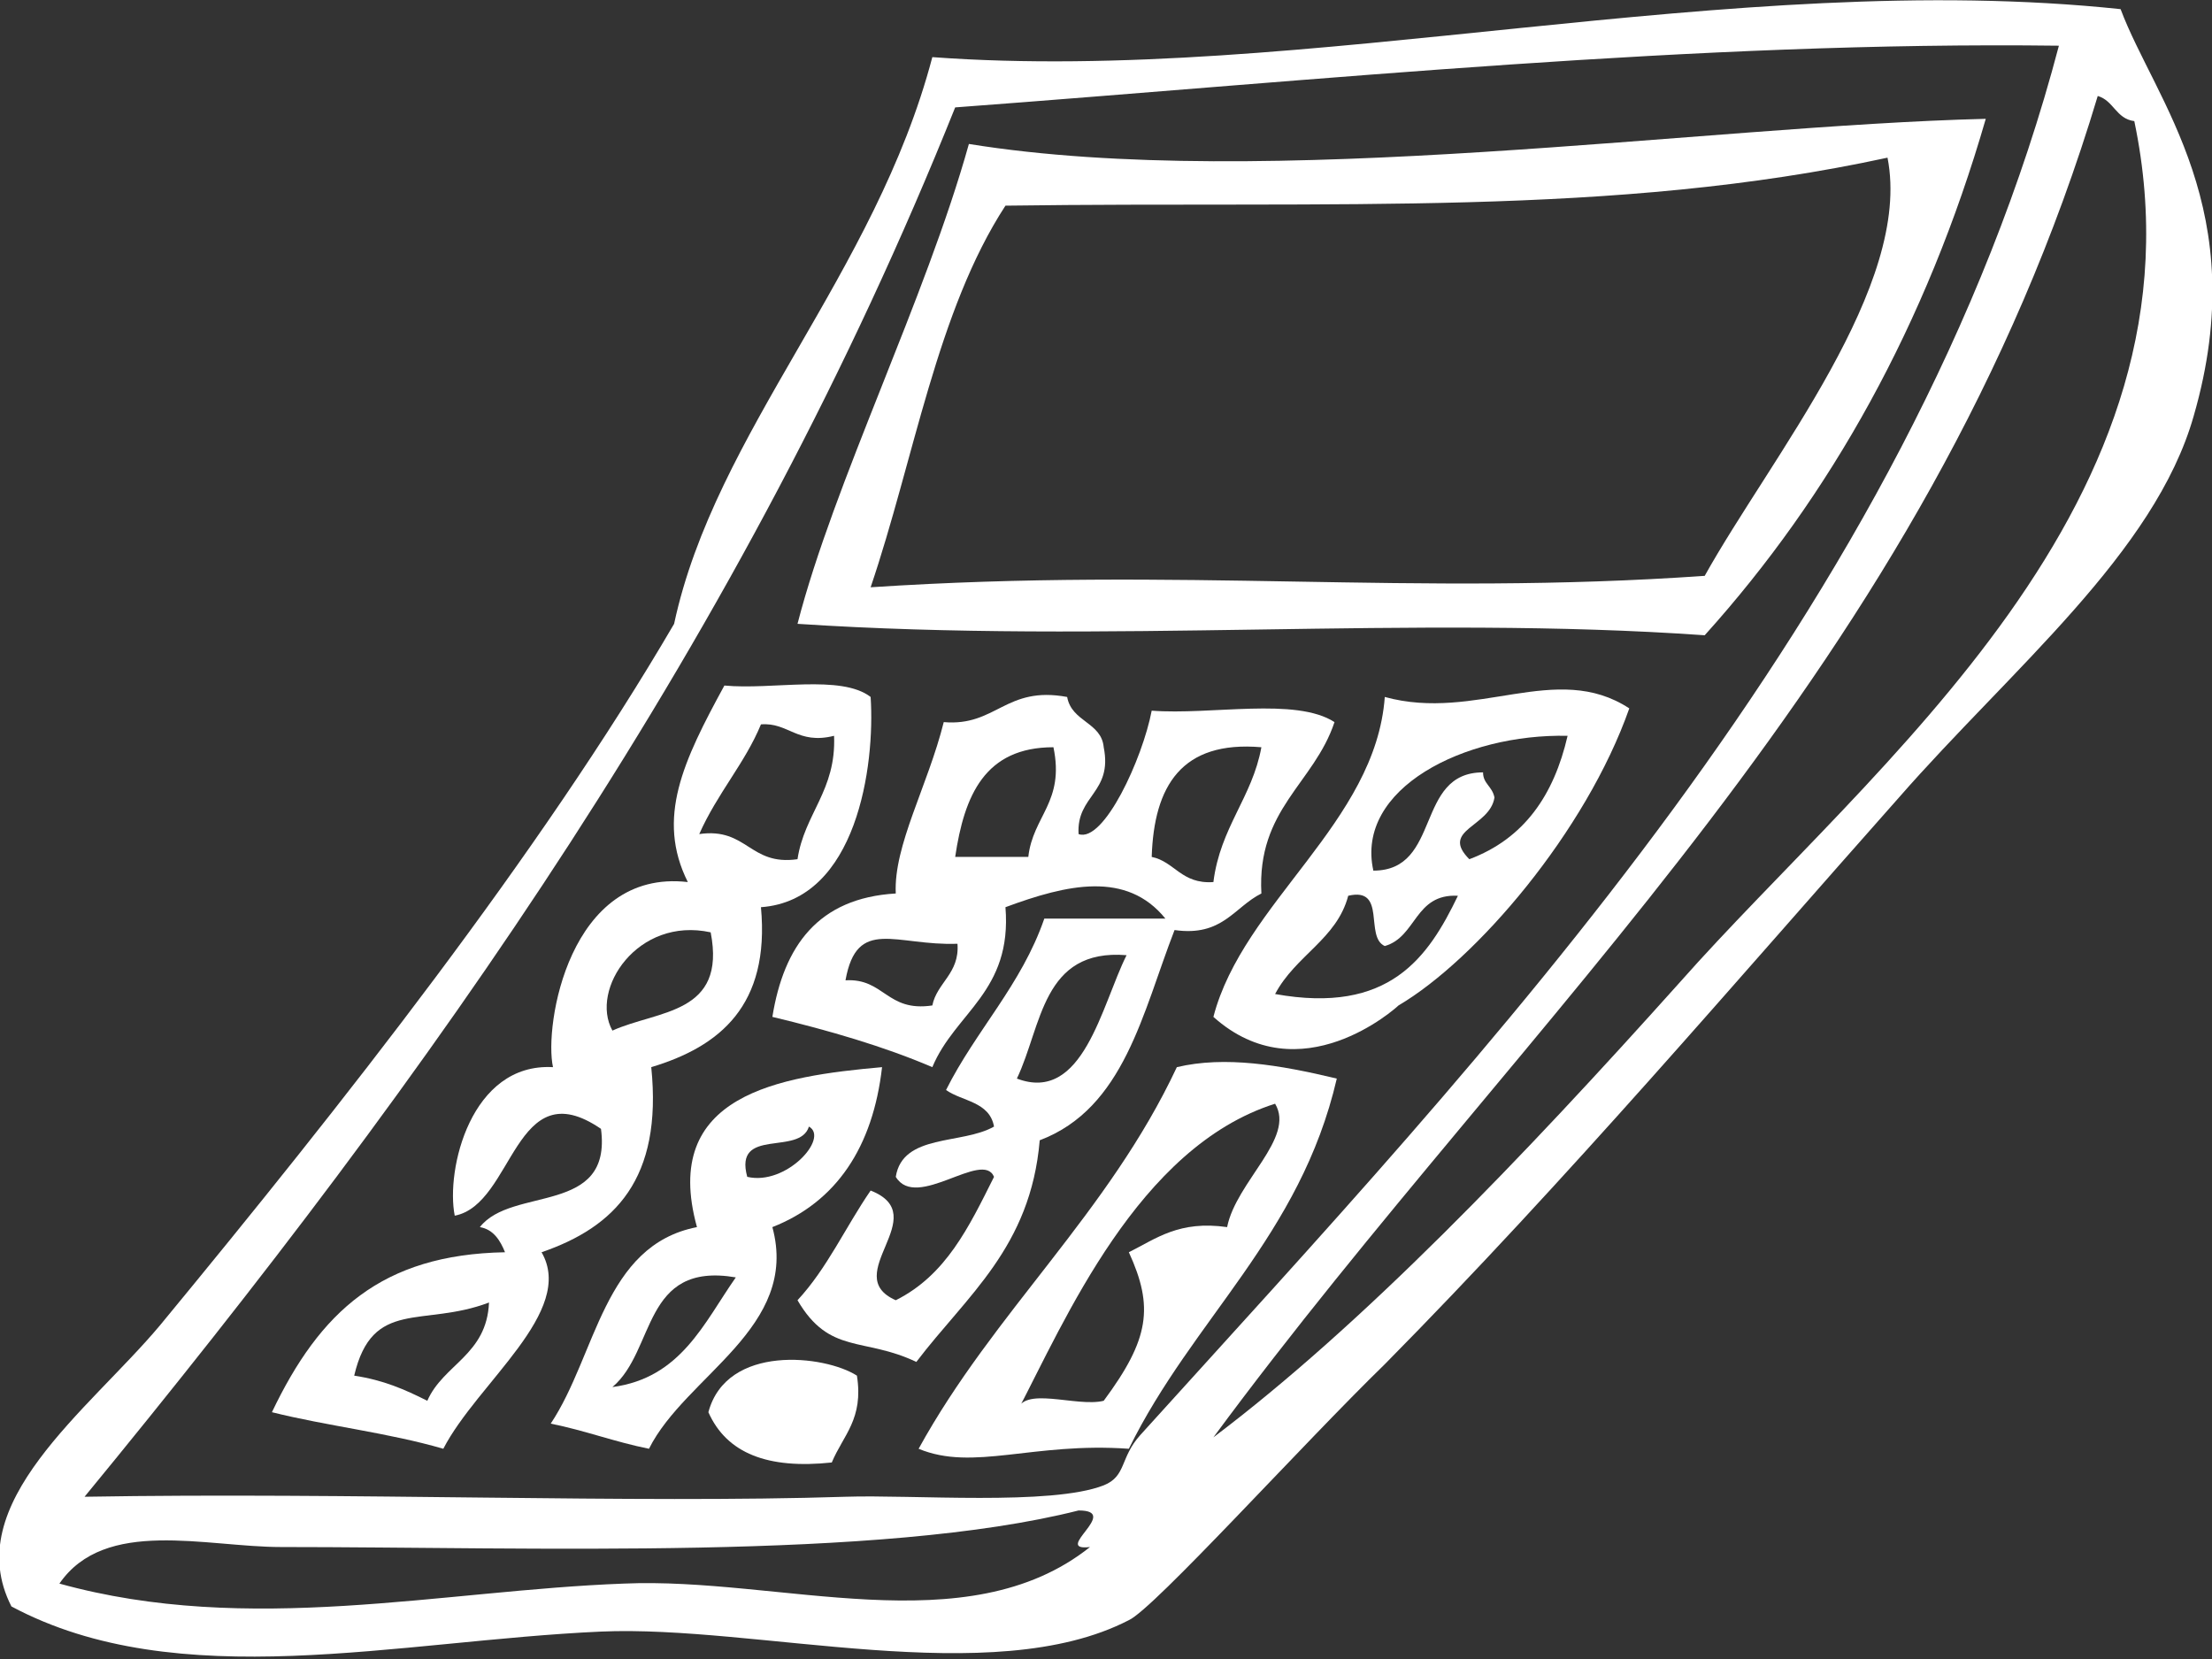
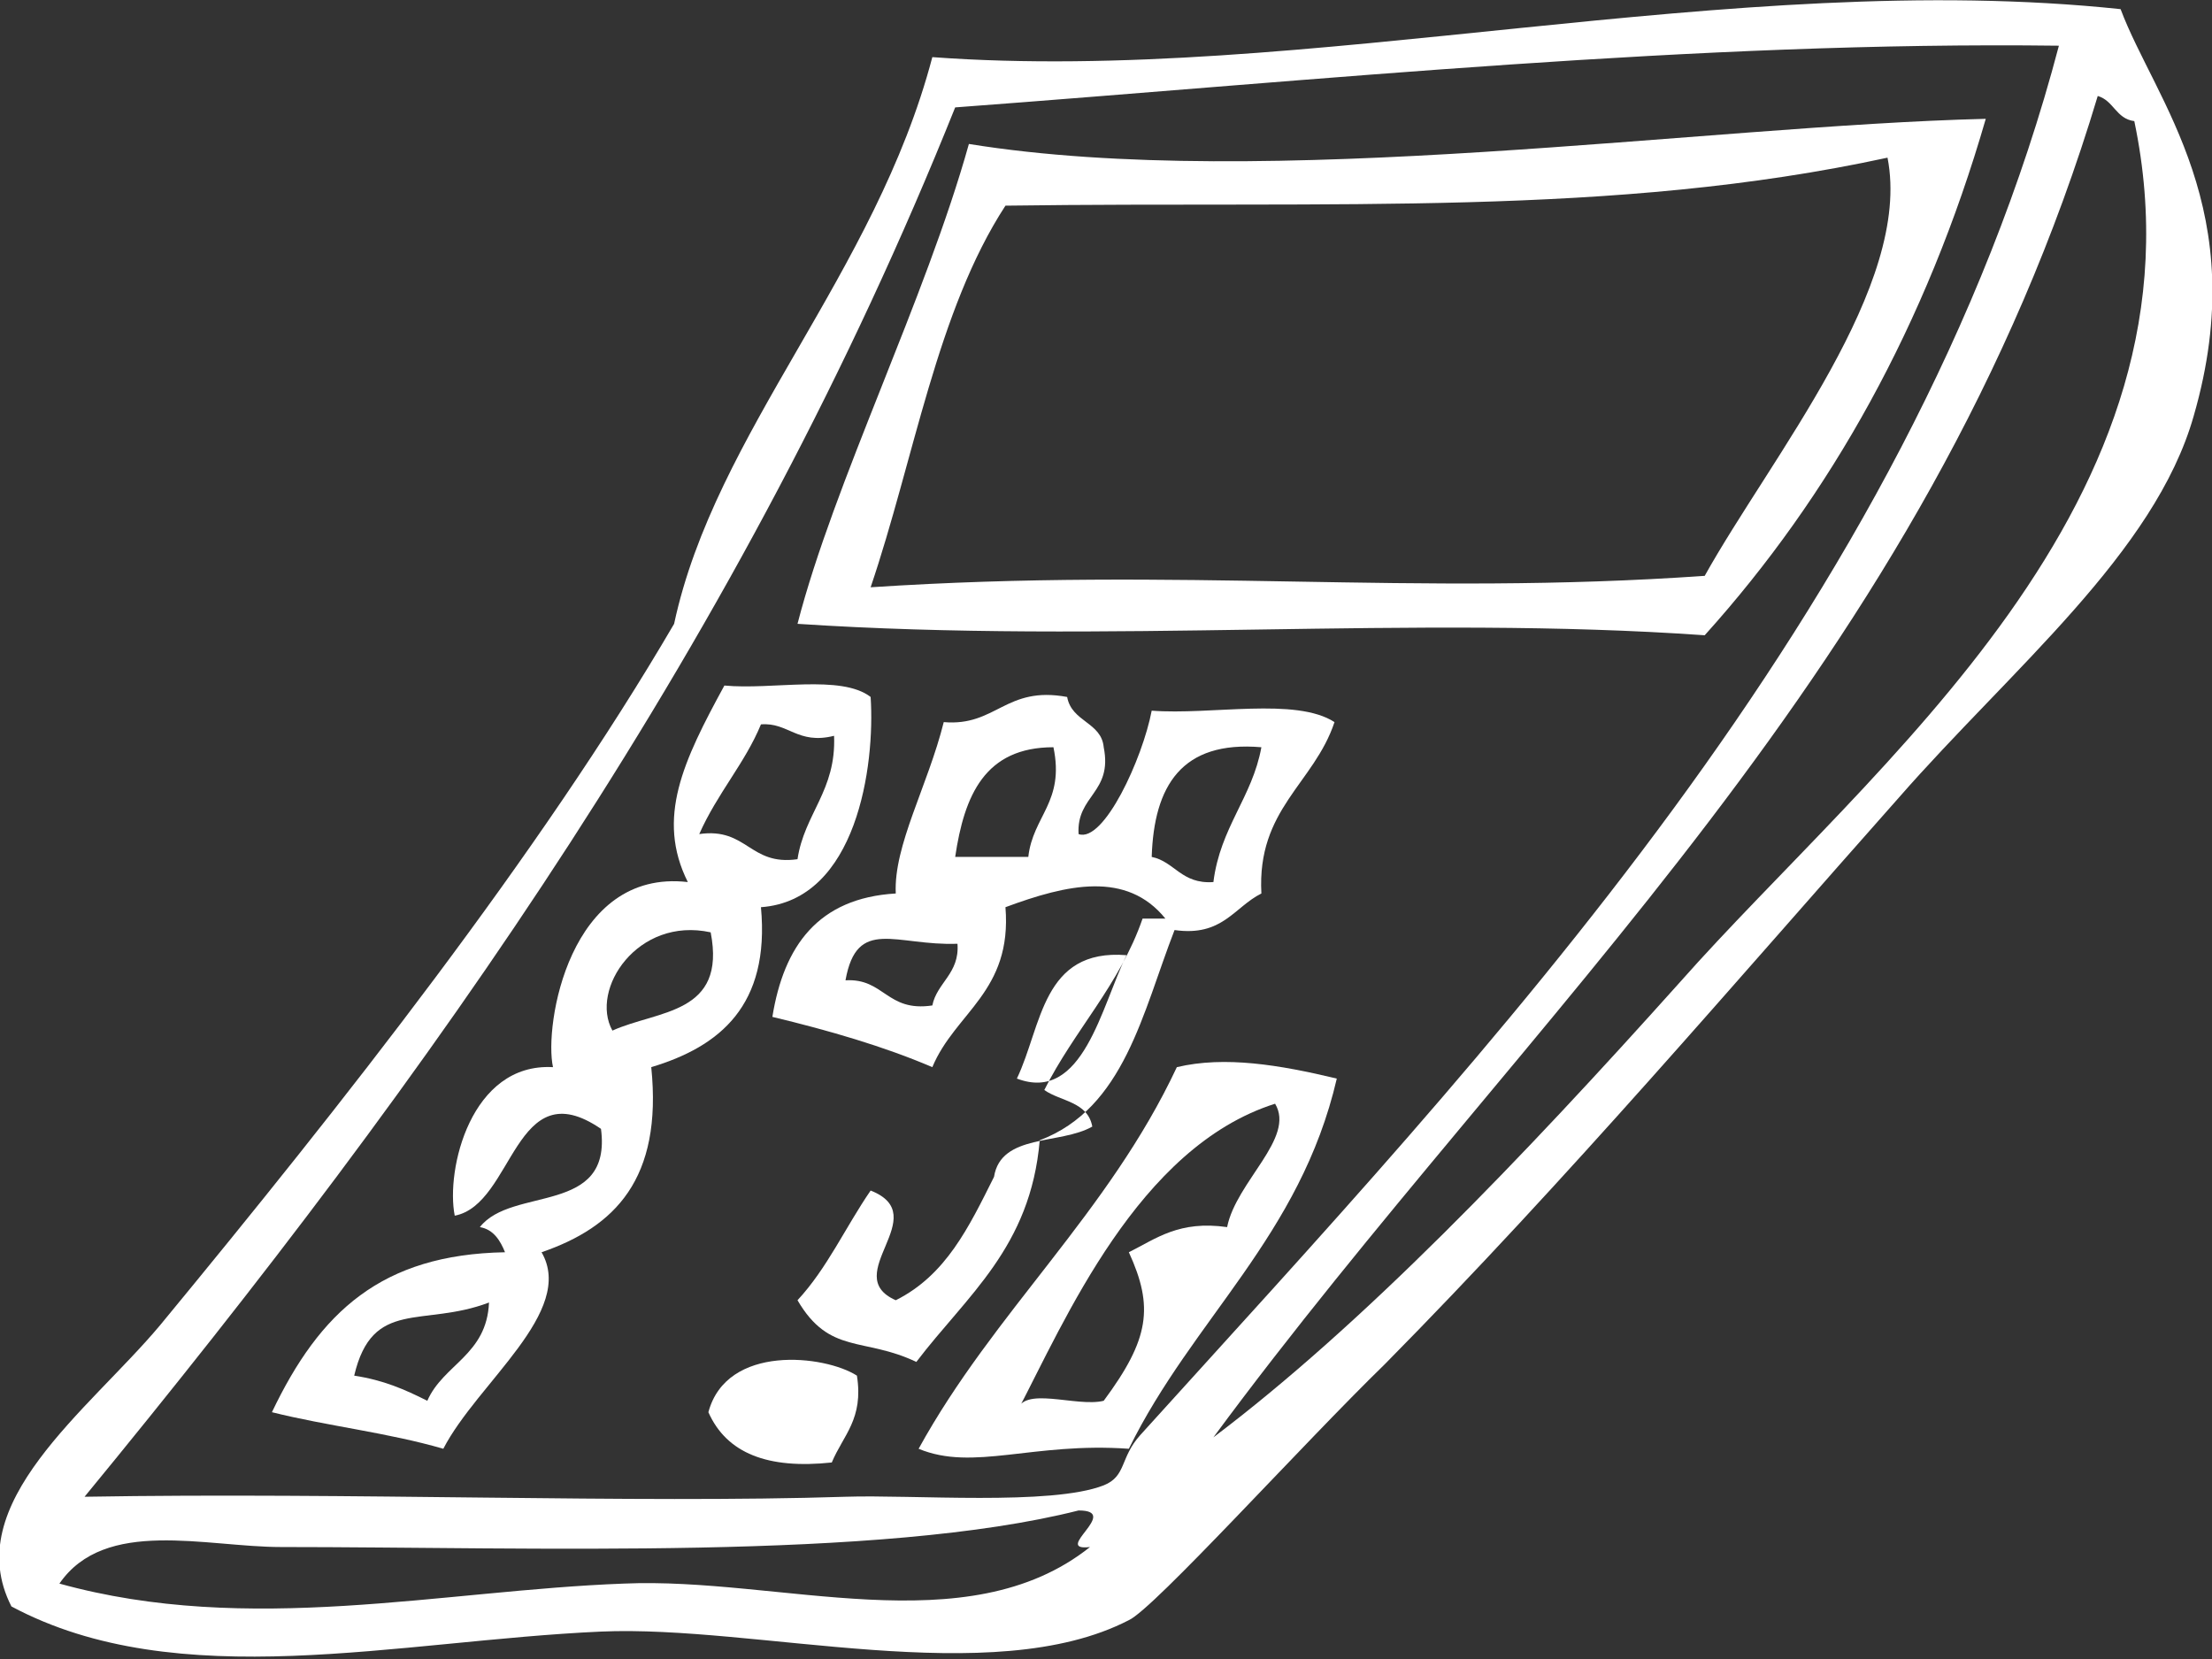
<svg xmlns="http://www.w3.org/2000/svg" version="1.1" id="Isolation_Mode" x="0px" y="0px" viewBox="0 0 96.8 72.6" style="enable-background:new 0 0 96.8 72.6;" xml:space="preserve">
  <rect x="0" y="0" width="96.8" height="72.6" fill="#333333" stroke="none" />
  <style type="text/css">
	.st0{fill:#FFFFFF;}
</style>
  <path class="st0" d="M12.3,67.7c-3.3,0-7.7-1.3-9.7,1.6c8.3,2.3,16.7,0.3,24.7,0c6.8-0.3,15,2.7,20.4-1.6c-1.7,0.2,1.4-1.6-0.5-1.6  C38.5,68.3,23.3,67.7,12.3,67.7 M53.1,62.9c6.5-4.9,13.5-12.2,20.4-19.9c8.4-9.5,23.4-21,19.9-37.7c-0.8-0.1-0.9-0.9-1.6-1.1  C84.3,29.2,66.9,44.2,53.1,62.9 M37,65.5c2.9-0.1,9,0.4,11.3-0.5c1-0.4,0.7-1.2,1.6-2.2C65,46.1,83.6,26.7,90.1,2  C74.3,1.8,57.9,3.5,41.8,4.7C32.5,27.9,18.9,47,3.7,65.5C15.4,65.3,27.7,65.8,37,65.5 M92.8,0.4c1.5,4,5.8,8.8,3.2,17.8  c-1.7,6-8,11.1-12.9,16.7c-7.1,8-14.5,16.7-22.5,24.8C57,63.2,50.5,70.4,49.4,70.9c-6,3.1-16.3,0.2-23.1,0.5  c-8.9,0.4-18.5,2.8-25.8-1.1C-1.8,65.8,3.9,61.7,7,58c8-9.7,16.6-20.6,22.5-30.7c1.8-8.4,8.8-15.3,11.3-24.8  C57.1,3.7,75.8-1.4,92.8,0.4" />
  <path class="st0" d="M44,9c-3,4.6-4,11.1-5.9,16.7c13.7-0.9,23.6,0.4,36.5-0.5c2.9-5.2,9.1-12.7,8-18.3C70.6,9.5,58.5,8.8,44,9   M86.9,5.2c-2.6,9-6.8,16.5-12.3,22.6c-12.8-0.9-26.1,0.4-39.7-0.5c1.6-6.2,5.6-14.2,7.5-21C55.4,8.4,74.6,5.5,86.9,5.2" />
  <path class="st0" d="M15.5,60.2c1.3,0.2,2.2,0.6,3.2,1.1c0.7-1.6,2.6-2,2.7-4.3C18.5,58.1,16.3,56.8,15.5,60.2 M26.8,45.1  c2-0.9,5-0.7,4.3-4.3C27.9,40.1,25.8,43.3,26.8,45.1 M30.6,36.5c2.1-0.3,2.2,1.4,4.3,1.1c0.3-2,1.7-3,1.6-5.4  c-1.6,0.4-2-0.6-3.2-0.5C32.6,33.4,31.4,34.7,30.6,36.5 M26.3,49.4c-3.8-2.6-3.8,3.3-6.4,3.8c-0.4-2,0.7-6.7,4.3-6.5  c-0.4-1.8,0.7-8.7,5.9-8.1c-1.4-2.8-0.2-5.3,1.6-8.6c2.1,0.2,5.1-0.5,6.4,0.5c0.2,3-0.6,8.9-4.8,9.2c0.4,4.3-1.8,6.1-4.8,7  c0.5,4.9-1.6,7-4.8,8.1c1.5,2.6-2.8,5.7-4.3,8.6c-2.4-0.7-5.1-1-7.5-1.6c2.1-4.4,4.8-6.9,10.2-7c-0.2-0.5-0.5-1-1.1-1.1  C22.4,51.9,26.8,53.2,26.3,49.4" />
-   <path class="st0" d="M55.8,43.5c5,0.9,6.7-1.6,8-4.3c-1.9-0.1-1.8,1.8-3.2,2.2c-0.9-0.4,0.1-2.6-1.6-2.2  C58.5,41.1,56.7,41.8,55.8,43.5 M60.1,38.1c3,0,1.8-4.3,4.8-4.3c0,0.5,0.4,0.6,0.5,1.1c-0.2,1.3-2.4,1.4-1.1,2.7  c2.4-0.9,3.7-2.8,4.3-5.4C64.1,32.1,59.3,34.5,60.1,38.1 M53.1,44.5c1.3-5,7.1-8.5,7.5-14c4,1.1,7.5-1.6,10.7,0.5  C69.4,36.4,64.6,42,61.2,44C61.1,44.1,56.9,47.9,53.1,44.5" />
  <path class="st0" d="M44.5,61.8c0.2-1.2,2.6-0.2,3.8-0.5c2-2.7,2.2-4.1,1.1-6.5c1.2-0.6,2.2-1.4,4.3-1.1c0.4-2,3-3.9,2.1-5.4  C49.8,50.2,46.6,57.8,44.5,61.8 M40.2,63.4c3.3-6,8.3-10.3,11.3-16.7c2.1-0.5,4.5-0.1,7,0.5c-1.6,6.9-6.3,10.5-9.1,16.2  C45.2,63.1,42.6,64.4,40.2,63.4" />
-   <path class="st0" d="M26.8,60.7c3-0.4,4-2.8,5.4-4.8C28.1,55.2,28.7,59.1,26.8,60.7 M32.7,51.5c1.7,0.4,3.6-1.7,2.7-2.2  C35,50.6,32.1,49.3,32.7,51.5 M38.6,46.7c-0.4,3.5-2,5.9-4.8,7c1.2,4.4-3.8,6.5-5.4,9.7c-1.5-0.3-2.8-0.8-4.3-1.1  c2-3,2.3-7.8,6.4-8.6C28.9,47.9,34.1,47.1,38.6,46.7" />
-   <path class="st0" d="M44.5,47.2c2.9,1.1,3.7-3.2,4.8-5.4C45.6,41.5,45.6,44.9,44.5,47.2 M37,42.9c1.7-0.1,1.8,1.4,3.8,1.1  c0.2-1,1.2-1.4,1.1-2.7C39.2,41.4,37.5,40.1,37,42.9 M50.4,37.5c1,0.2,1.3,1.2,2.7,1.1c0.3-2.4,1.7-3.7,2.1-5.9  C51.7,32.4,50.5,34.4,50.4,37.5 M41.8,37.5h3.2c0.2-1.8,1.6-2.4,1.1-4.8C43.1,32.7,42.2,34.8,41.8,37.5 M34.9,56.9  c1.3-1.4,2.1-3.2,3.2-4.8c2.8,1.1-1.4,3.7,1.1,4.8c2.2-1.1,3.2-3.2,4.3-5.4c-0.5-1.2-3.4,1.5-4.3,0c0.3-1.9,2.9-1.4,4.3-2.2  c-0.2-1.1-1.4-1.1-2.1-1.6c1.3-2.6,3.3-4.6,4.3-7.5H51c-1.7-2.1-4.3-1.5-7-0.5c0.3,3.7-2.2,4.6-3.2,7c-2.1-0.9-4.5-1.6-7-2.2  c0.5-3.1,2-5.2,5.4-5.4c-0.1-2.1,1.4-4.7,2.1-7.5c2.3,0.2,2.7-1.6,5.4-1.1c0.2,1.1,1.5,1.1,1.6,2.2c0.4,2-1.2,2.1-1.1,3.8  c1.1,0.4,2.8-3.3,3.2-5.4c2.6,0.2,6.3-0.6,8,0.5c-0.9,2.7-3.4,3.8-3.2,7.5c-1.2,0.6-1.7,1.9-3.8,1.6c-1.4,3.6-2.2,7.8-5.9,9.2  c-0.4,4.7-3.2,6.8-5.4,9.7C37.8,58.5,36.3,59.3,34.9,56.9" />
+   <path class="st0" d="M44.5,47.2c2.9,1.1,3.7-3.2,4.8-5.4C45.6,41.5,45.6,44.9,44.5,47.2 M37,42.9c1.7-0.1,1.8,1.4,3.8,1.1  c0.2-1,1.2-1.4,1.1-2.7C39.2,41.4,37.5,40.1,37,42.9 M50.4,37.5c1,0.2,1.3,1.2,2.7,1.1c0.3-2.4,1.7-3.7,2.1-5.9  C51.7,32.4,50.5,34.4,50.4,37.5 M41.8,37.5h3.2c0.2-1.8,1.6-2.4,1.1-4.8C43.1,32.7,42.2,34.8,41.8,37.5 M34.9,56.9  c1.3-1.4,2.1-3.2,3.2-4.8c2.8,1.1-1.4,3.7,1.1,4.8c2.2-1.1,3.2-3.2,4.3-5.4c0.3-1.9,2.9-1.4,4.3-2.2  c-0.2-1.1-1.4-1.1-2.1-1.6c1.3-2.6,3.3-4.6,4.3-7.5H51c-1.7-2.1-4.3-1.5-7-0.5c0.3,3.7-2.2,4.6-3.2,7c-2.1-0.9-4.5-1.6-7-2.2  c0.5-3.1,2-5.2,5.4-5.4c-0.1-2.1,1.4-4.7,2.1-7.5c2.3,0.2,2.7-1.6,5.4-1.1c0.2,1.1,1.5,1.1,1.6,2.2c0.4,2-1.2,2.1-1.1,3.8  c1.1,0.4,2.8-3.3,3.2-5.4c2.6,0.2,6.3-0.6,8,0.5c-0.9,2.7-3.4,3.8-3.2,7.5c-1.2,0.6-1.7,1.9-3.8,1.6c-1.4,3.6-2.2,7.8-5.9,9.2  c-0.4,4.7-3.2,6.8-5.4,9.7C37.8,58.5,36.3,59.3,34.9,56.9" />
  <path class="st0" d="M37.5,60.2c0.3,1.9-0.6,2.6-1.1,3.8c-2.8,0.3-4.6-0.4-5.4-2.2C31.8,58.8,36.1,59.3,37.5,60.2" />
</svg>